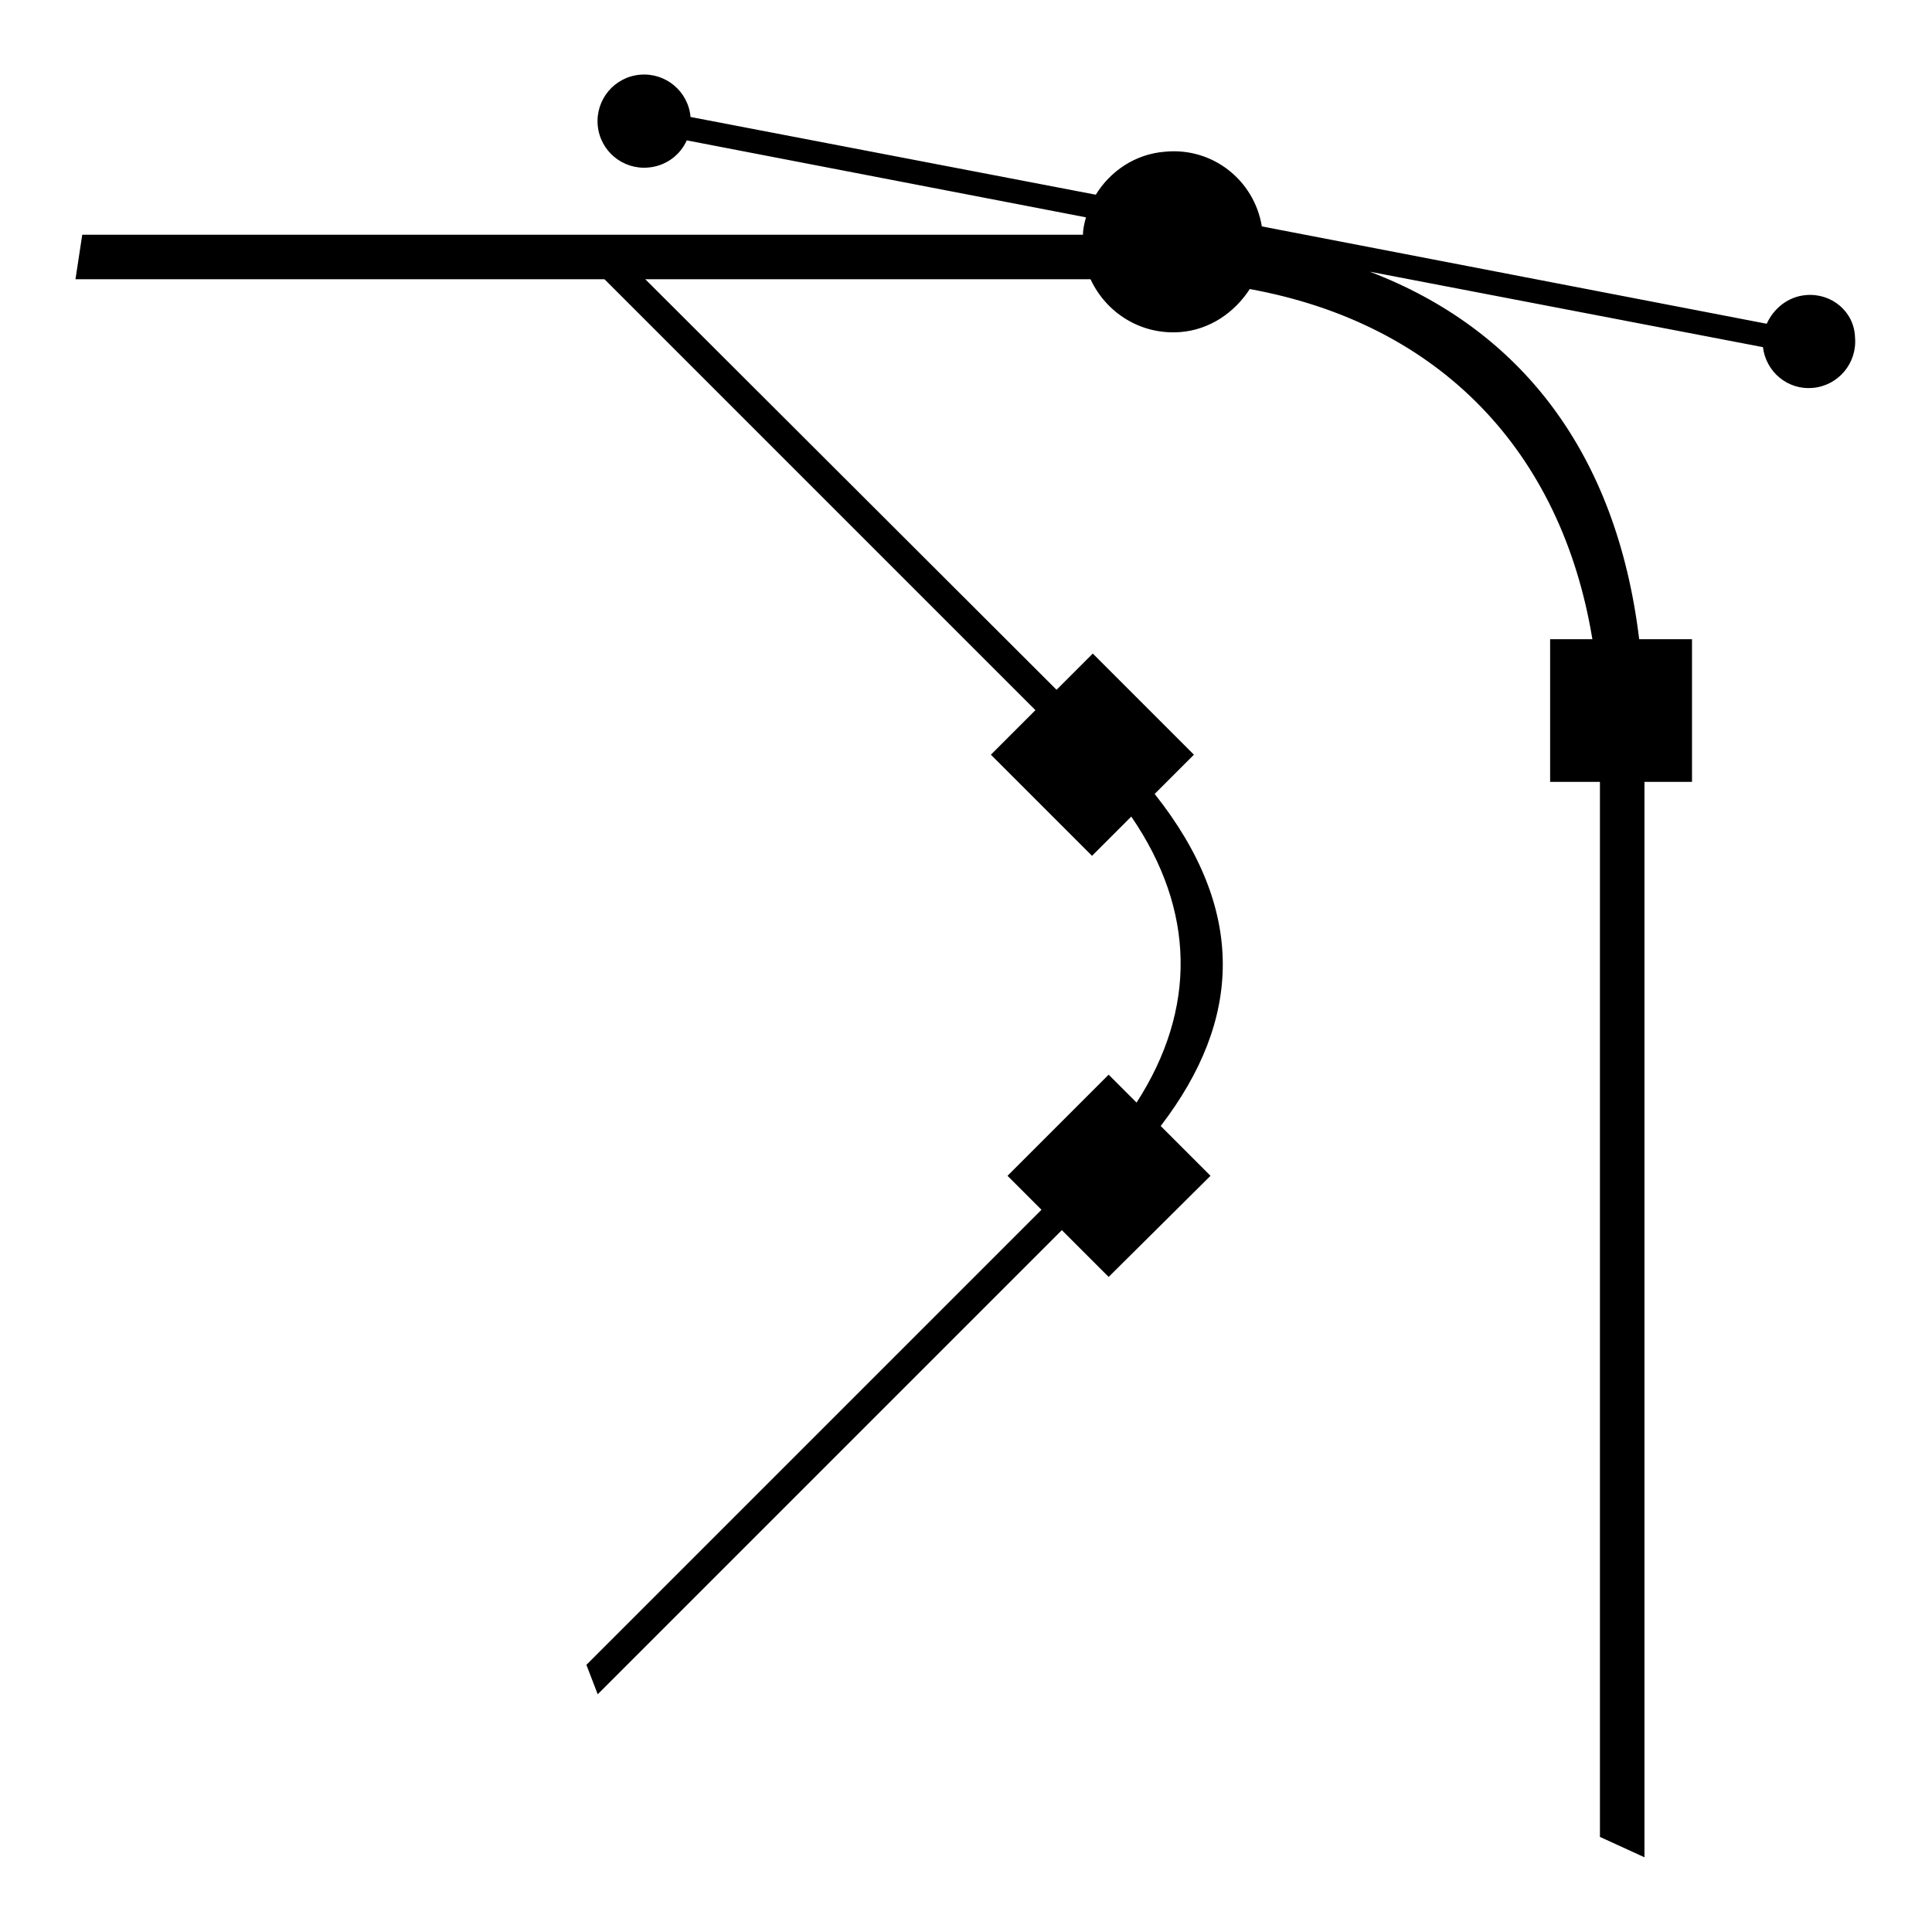
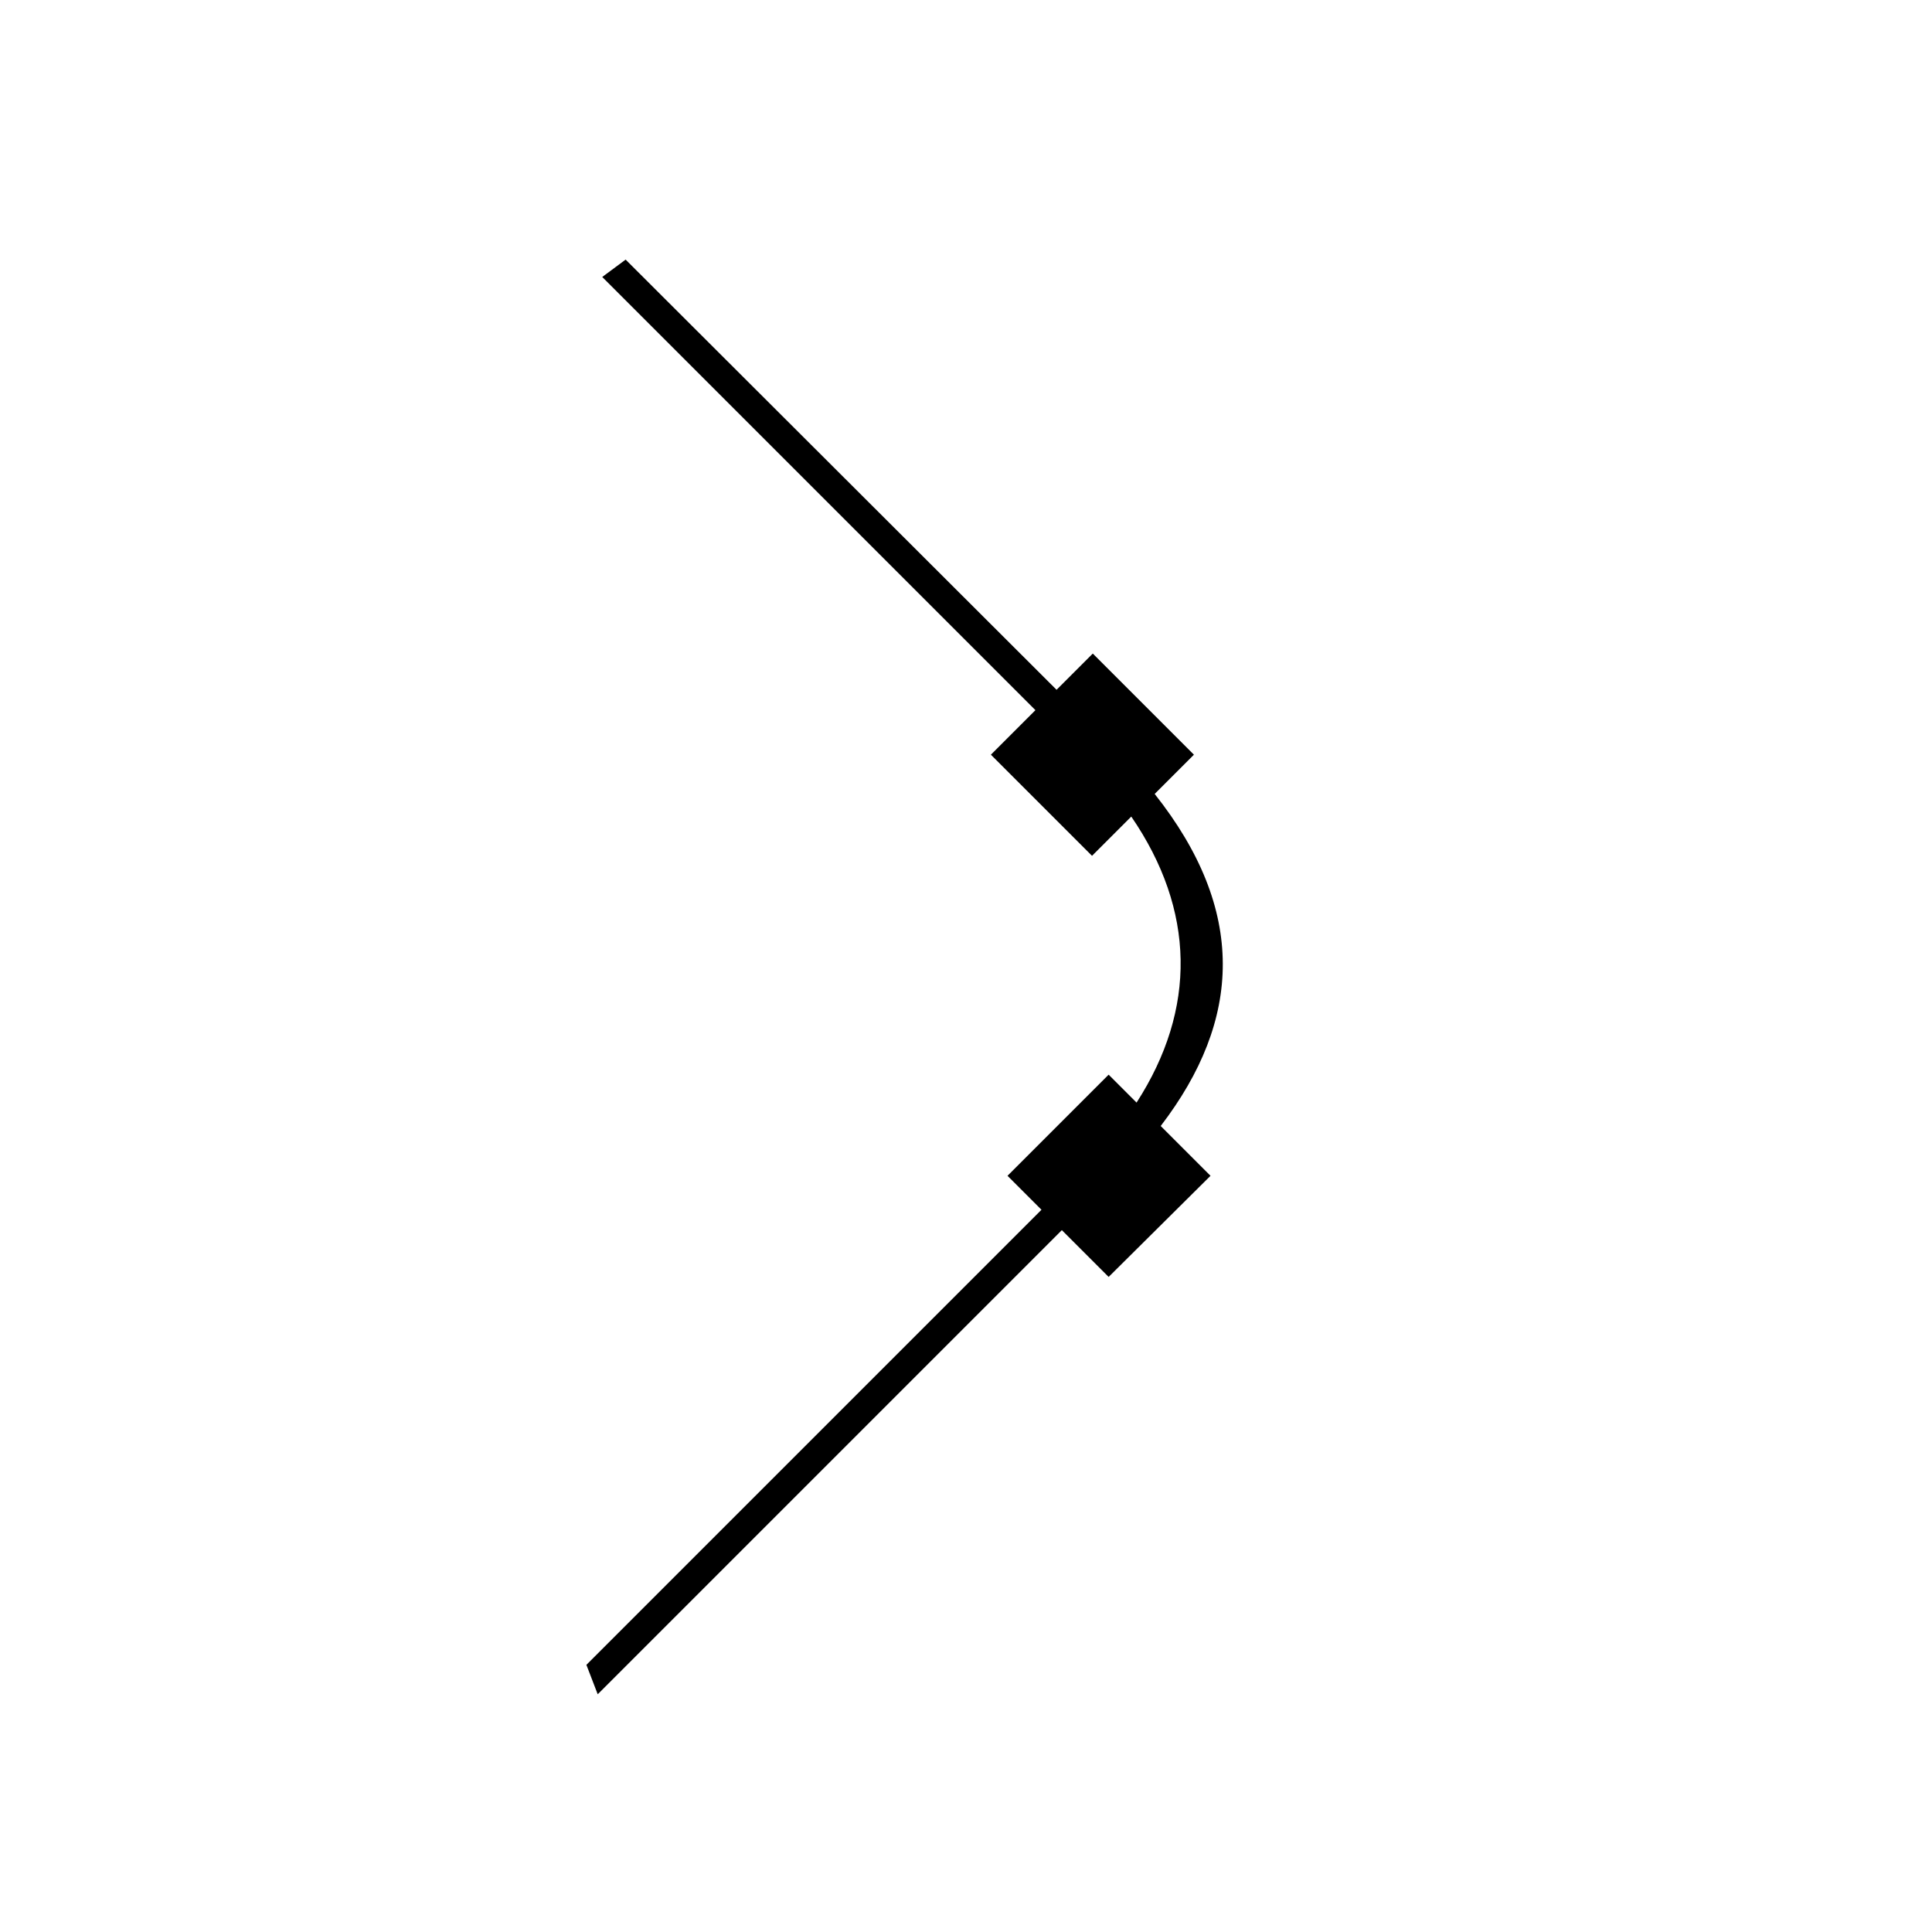
<svg xmlns="http://www.w3.org/2000/svg" version="1.1" x="0px" y="0px" viewBox="0 0 256 256" enable-background="new 0 0 256 256" xml:space="preserve">
  <g>
    <g>
-       <path fill="#000000" d="M239.3,39.1c-2.4,0.2-4.3,1.8-5.2,3.8L167.2,30c-1-6.1-6.5-10.5-12.8-9.9c-4,0.3-7.3,2.6-9.2,5.7L91.5,15.5c-0.3-3.4-3.3-5.9-6.7-5.6c-3.4,0.3-5.9,3.3-5.6,6.7c0.3,3.4,3.3,5.9,6.7,5.6c2.3-0.2,4.2-1.6,5.1-3.6l52.9,10.2c-0.2,0.7-0.4,1.5-0.4,2.3H10.9L10,37h134.5c2.1,4.5,6.7,7.4,11.9,7c3.9-0.3,7.2-2.6,9.2-5.7c25.2,4.6,41.3,21.5,45.4,46.4h-5.6v18.9h6.6v139.8l5.9,2.7V103.6h6.3V84.7h-7c-3-24.8-15.8-41.1-35.7-48.7l52.1,10c0.4,3.3,3.3,5.7,6.6,5.4c3.4-0.3,5.9-3.3,5.6-6.7C245.7,41.3,242.7,38.8,239.3,39.1z" />
      <path fill="#000000" d="M160.4,155.8l-6.6-6.6c10.8-14.1,11.4-28.6-0.8-44l5.2-5.2l-13.4-13.4l-4.8,4.8l-57.1-57l-3.1,2.3l57.4,57.4l-5.9,5.9l13.4,13.4l5.2-5.2c8.5,12.4,8.7,25.5,0.7,37.9l-3.7-3.7l-13.4,13.4l4.5,4.5l-60.3,60.3l1.5,3.9l61.5-61.5l6.2,6.2L160.4,155.8L160.4,155.8z" />
    </g>
  </g>
</svg>